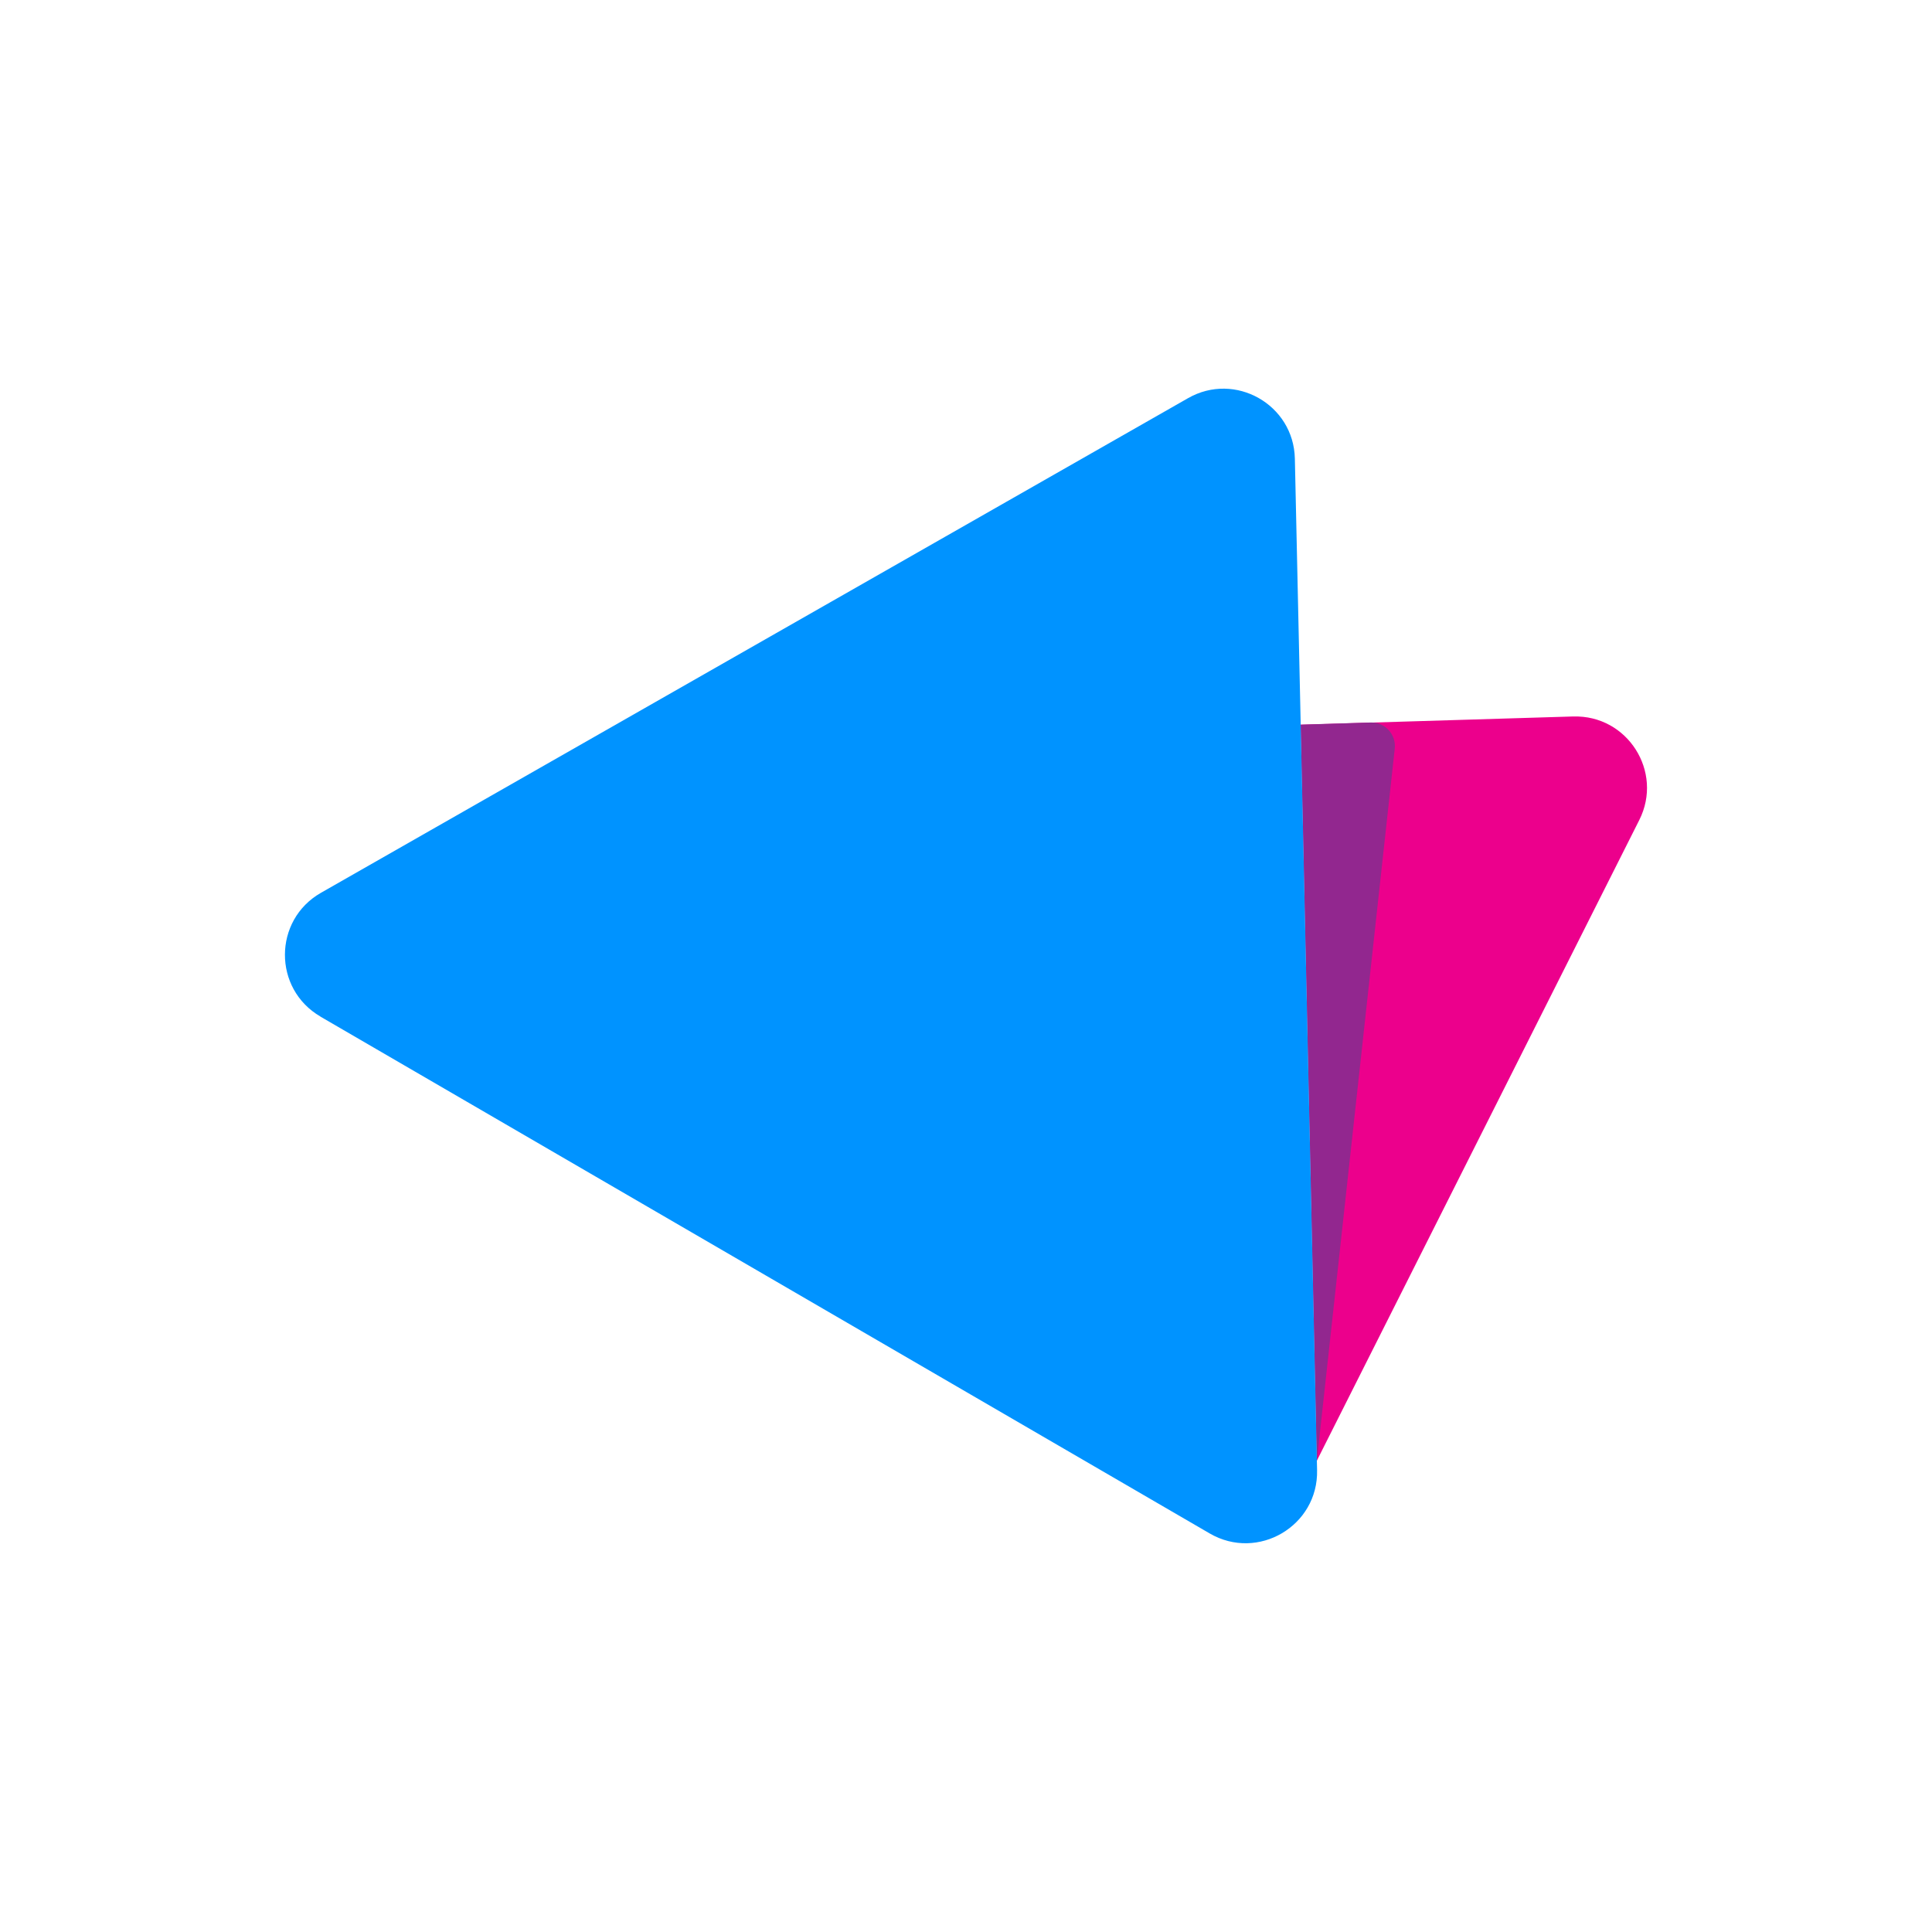
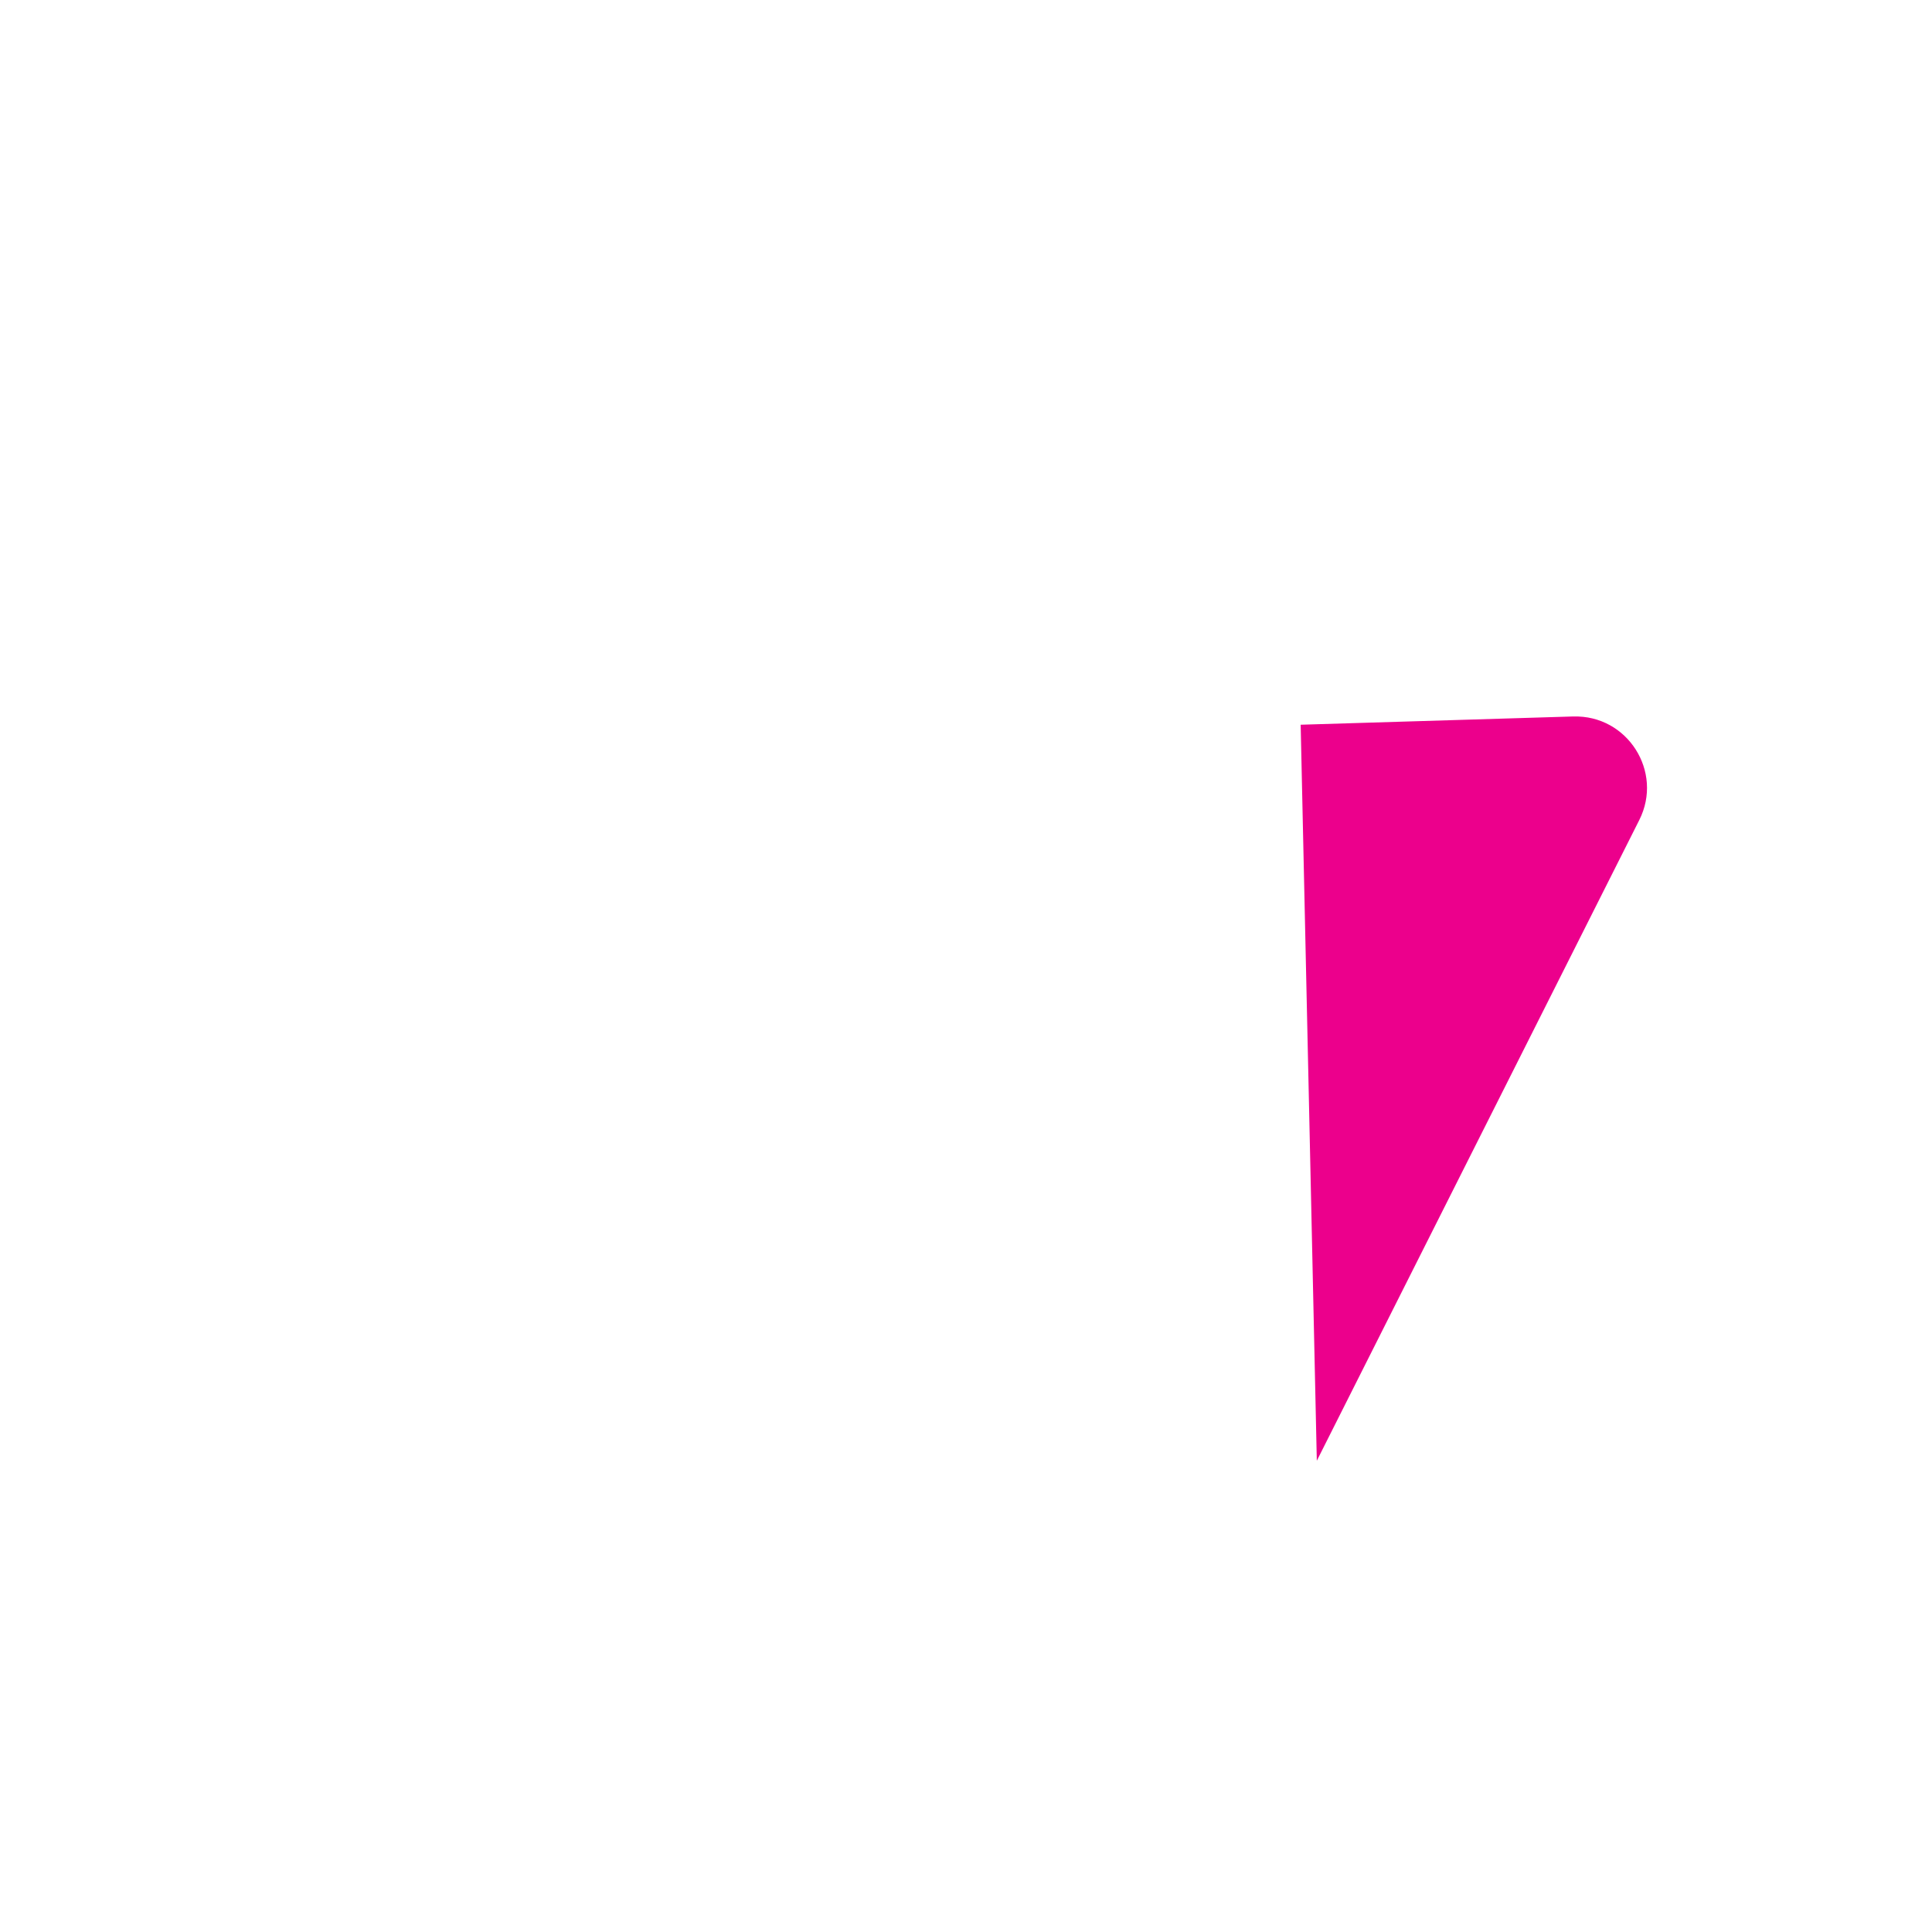
<svg xmlns="http://www.w3.org/2000/svg" version="1.1" width="512" height="512">
  <svg id="SvgjsSvg1016" version="1.1" viewBox="0 0 512 512">
    <defs>
      <style>
      .st0 {
        fill: #ec008c;
      }

      .st1 {
        fill: #0093ff;
      }

      .st2 {
        fill: #92278f;
      }
    </style>
    </defs>
    <path class="st0" d="M416.96,189.87l-72.27,2.19,4.28,195.05,85.46-169.8c6.45-12.81-3.15-27.86-17.47-27.43h0Z" />
-     <path class="st2" d="M344.7,192.04l18.52-.57c3.79-.12,6.82,3.16,6.4,6.92l-20.64,188.69-4.28-195.05h0Z" />
-     <path class="st1" d="M84.93,269.42l235.67,136.97c12.78,7.42,28.77-2.01,28.44-16.79l-5.89-268.06c-.31-14.34-15.85-23.14-28.31-16.02L85.06,236.6c-12.68,7.24-12.74,25.47-.13,32.8h0Z" />
  </svg>
  <style>@media (prefers-color-scheme: light) { :root { filter: contrast(1) brightness(1); } }
@media (prefers-color-scheme: dark) { :root { filter: contrast(1) brightness(1); } }
</style>
</svg>